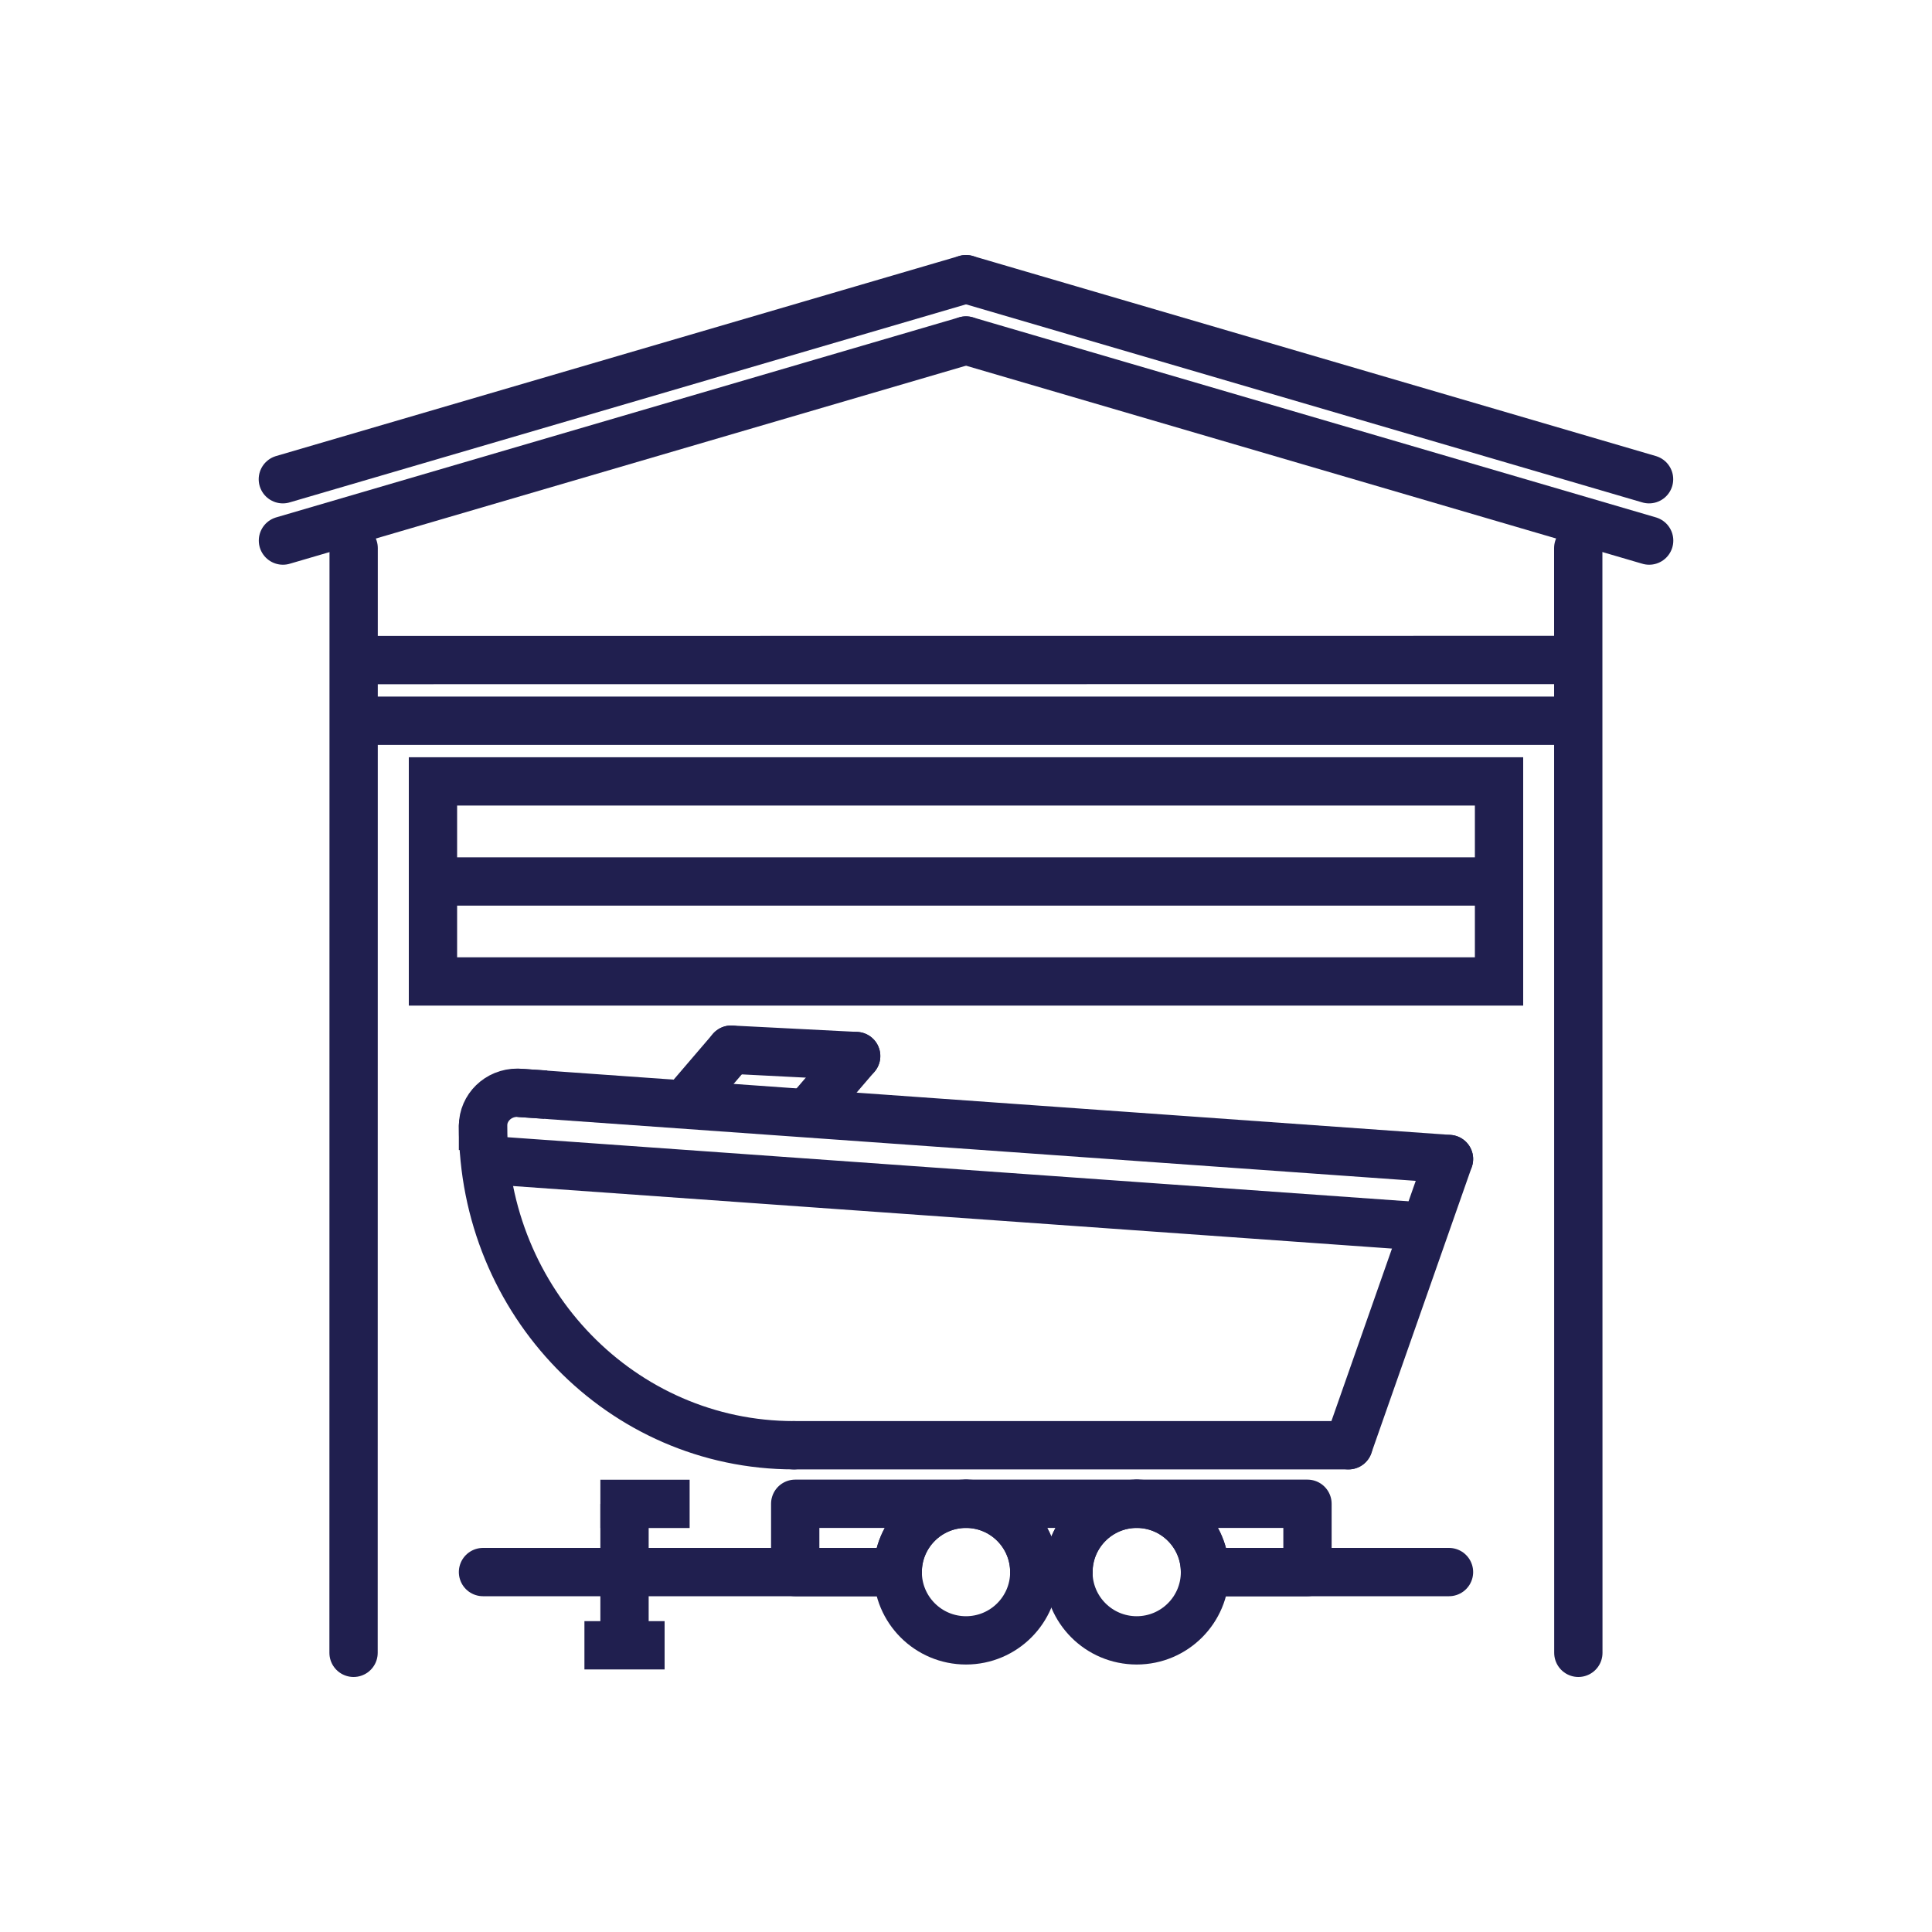
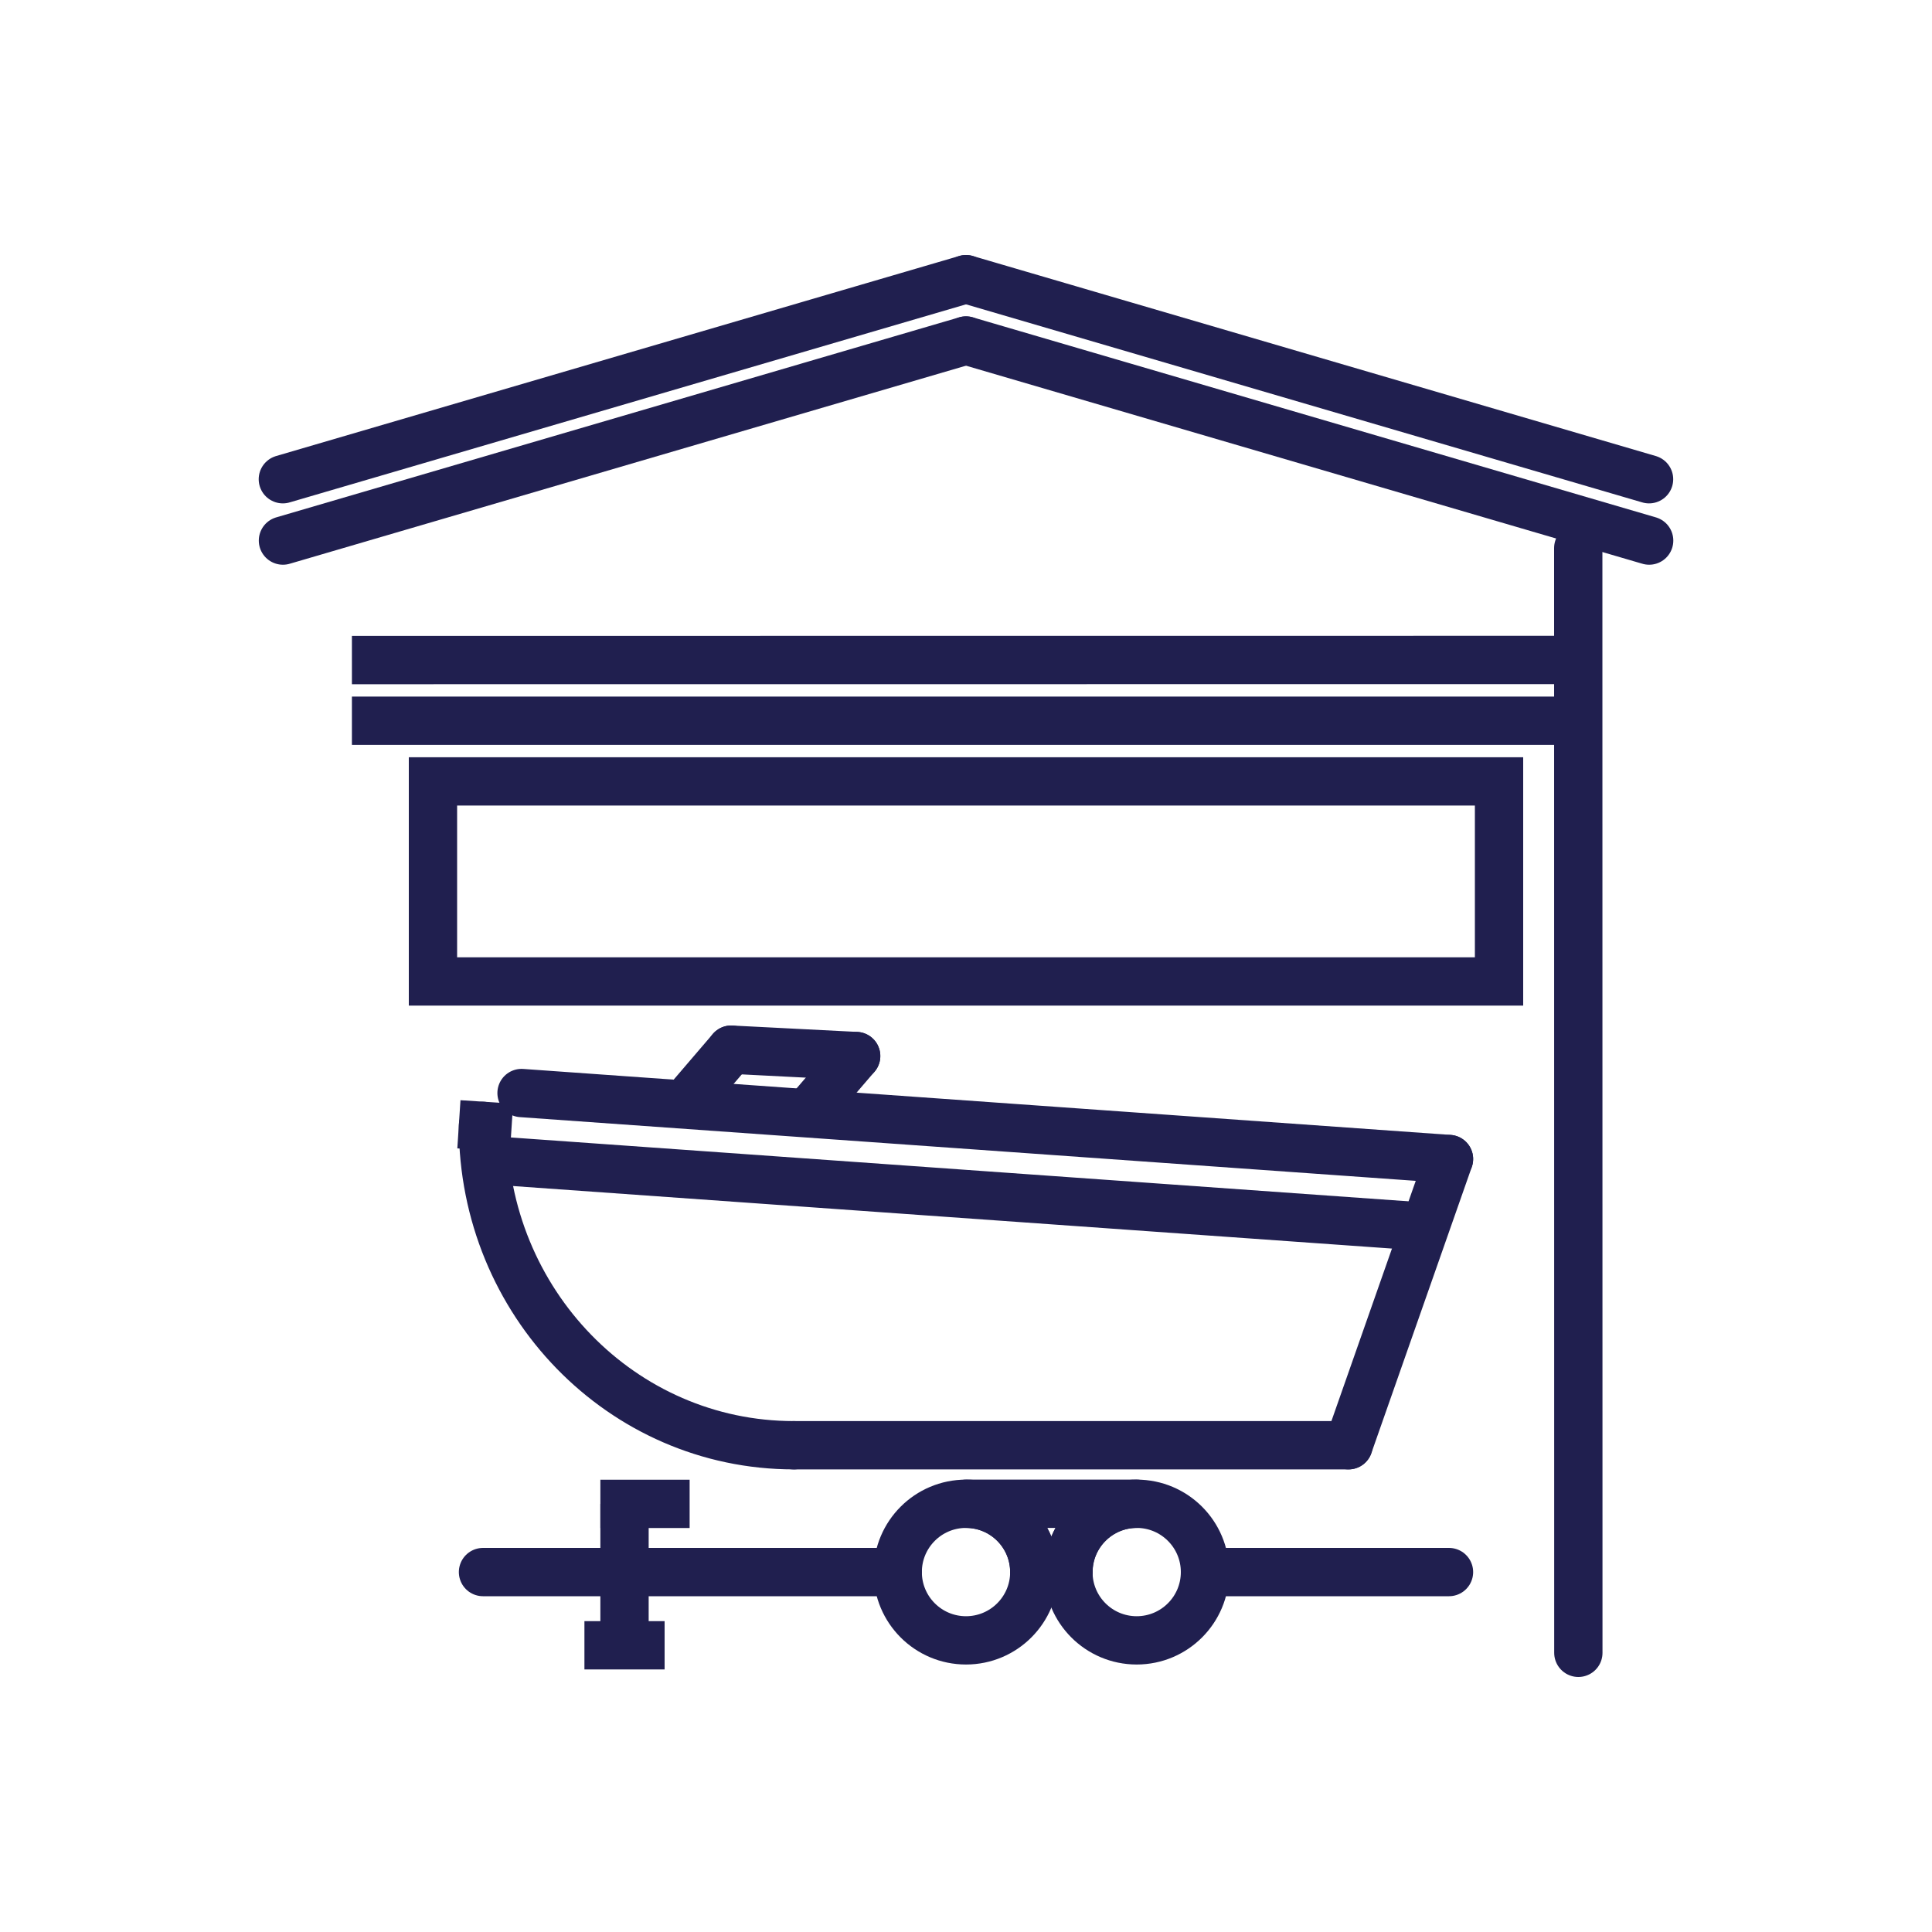
<svg xmlns="http://www.w3.org/2000/svg" id="Layer_1" viewBox="0 0 200 200">
  <defs>
    <style>.cls-1,.cls-2,.cls-3,.cls-4{fill:none;stroke:#201f4f;stroke-width:5px;}.cls-1,.cls-3,.cls-4{stroke-miterlimit:10;}.cls-2{stroke-linejoin:round;}.cls-2,.cls-4{stroke-linecap:square;}.cls-3{stroke-linecap:round;}</style>
  </defs>
  <g>
    <line class="cls-3" x1="110.6" y1="162.74" x2="107.07" y2="162.74" />
    <polyline class="cls-3" points="124.74 162.74 135.35 162.74 150 162.74" />
    <polyline class="cls-3" points="92.93 162.74 82.32 162.74 64.64 162.74 50 162.74" />
    <line class="cls-1" x1="64.65" y1="155.68" x2="64.65" y2="170.32" />
    <line class="cls-4" x1="64.65" y1="155.68" x2="68.89" y2="155.68" />
    <line class="cls-1" x1="68.8" y1="170.32" x2="60.5" y2="170.32" />
    <circle class="cls-2" cx="100" cy="162.74" r="7.07" />
-     <path class="cls-2" d="m82.32,155.67h17.68c-3.9,0-7.07,3.17-7.07,7.07h-10.61v-7.07Z" />
    <circle class="cls-2" cx="117.67" cy="162.74" r="7.07" />
    <path class="cls-2" d="m100,155.67h17.68c-3.9,0-7.07,3.17-7.07,7.07h-3.54c0-3.9-3.16-7.07-7.07-7.07Z" />
-     <path class="cls-2" d="m135.35,155.67v7.07h-10.61c0-3.9-3.16-7.07-7.07-7.07h17.68Z" />
-     <path class="cls-4" d="m50,116.55c0-1.89,1.58-3.43,3.54-3.43l.46.03" />
+     <path class="cls-4" d="m50,116.55l.46.03" />
    <line class="cls-3" x1="150" y1="119.98" x2="53.99" y2="113.15" />
    <line class="cls-3" x1="146.69" y1="126.93" x2="50.69" y2="120.1" />
    <line class="cls-3" x1="150" y1="119.98" x2="139.6" y2="149.61" />
    <path class="cls-3" d="m50,116.55c0,18.27,14.39,33.06,32.17,33.06" />
    <line class="cls-3" x1="82.17" y1="149.61" x2="139.6" y2="149.61" />
    <line class="cls-3" x1="70.96" y1="114.18" x2="75.69" y2="108.66" />
    <line class="cls-3" x1="83.9" y1="114.83" x2="88.63" y2="109.32" />
    <line class="cls-3" x1="75.69" y1="108.66" x2="88.63" y2="109.32" />
  </g>
  <g>
    <line class="cls-3" x1="100" y1="28.9" x2="29.28" y2="49.61" />
    <line class="cls-3" x1="100" y1="28.9" x2="170.71" y2="49.61" />
    <line class="cls-3" x1="100" y1="35.25" x2="29.29" y2="55.96" />
    <line class="cls-3" x1="100" y1="35.25" x2="170.72" y2="55.96" />
-     <line class="cls-3" x1="36.6" y1="171.1" x2="36.61" y2="56.74" />
    <line class="cls-3" x1="163.39" y1="171.1" x2="163.38" y2="56.74" />
    <line class="cls-1" x1="36.43" y1="68.33" x2="163.21" y2="68.32" />
    <line class="cls-1" x1="36.43" y1="74.61" x2="163.21" y2="74.61" />
    <rect class="cls-1" x="44.82" y="80.89" width="110.36" height="20.71" />
-     <line class="cls-1" x1="44.82" y1="91.25" x2="155.17" y2="91.25" />
  </g>
</svg>